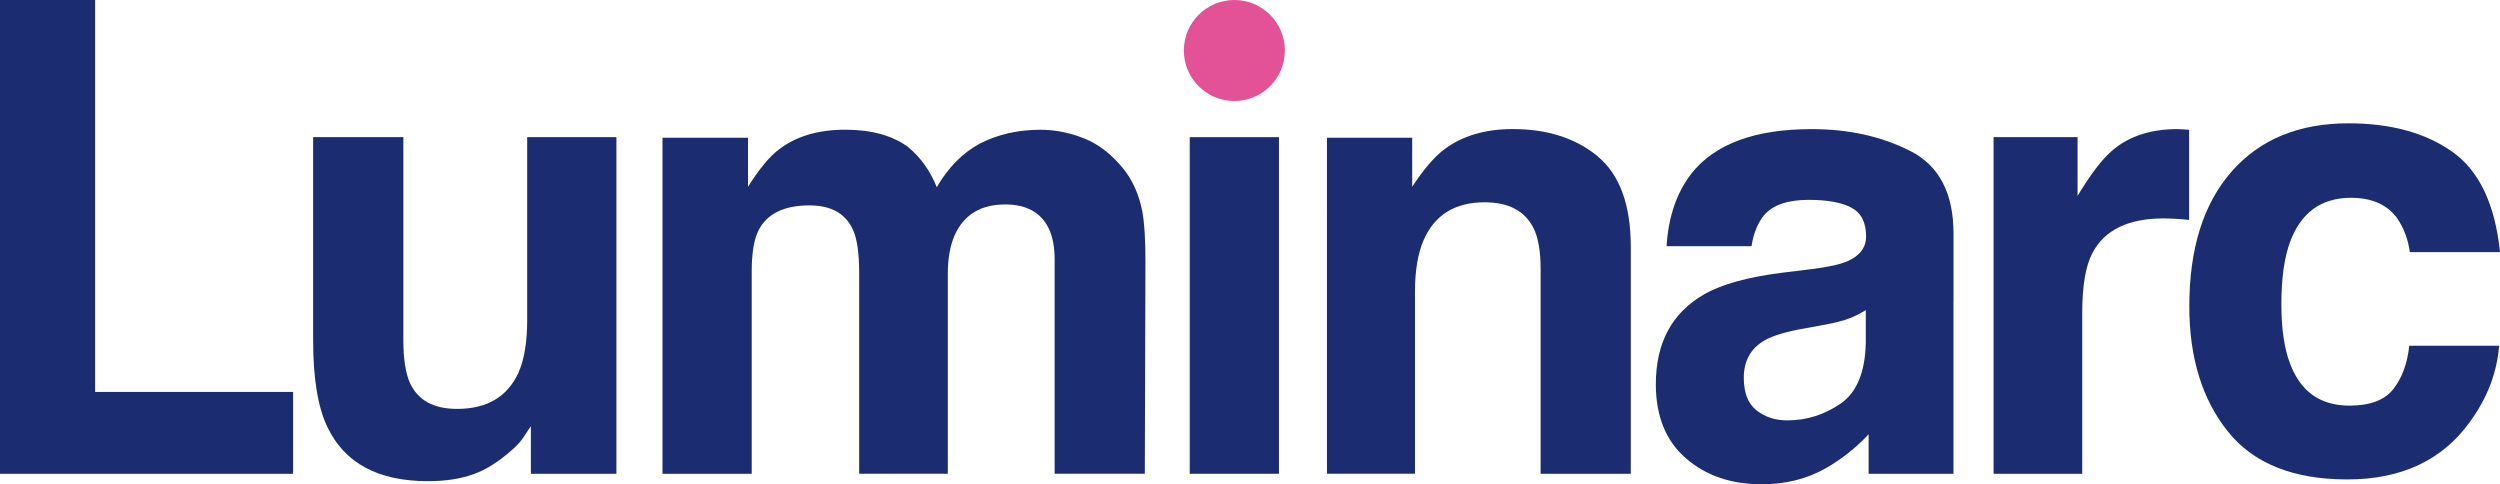
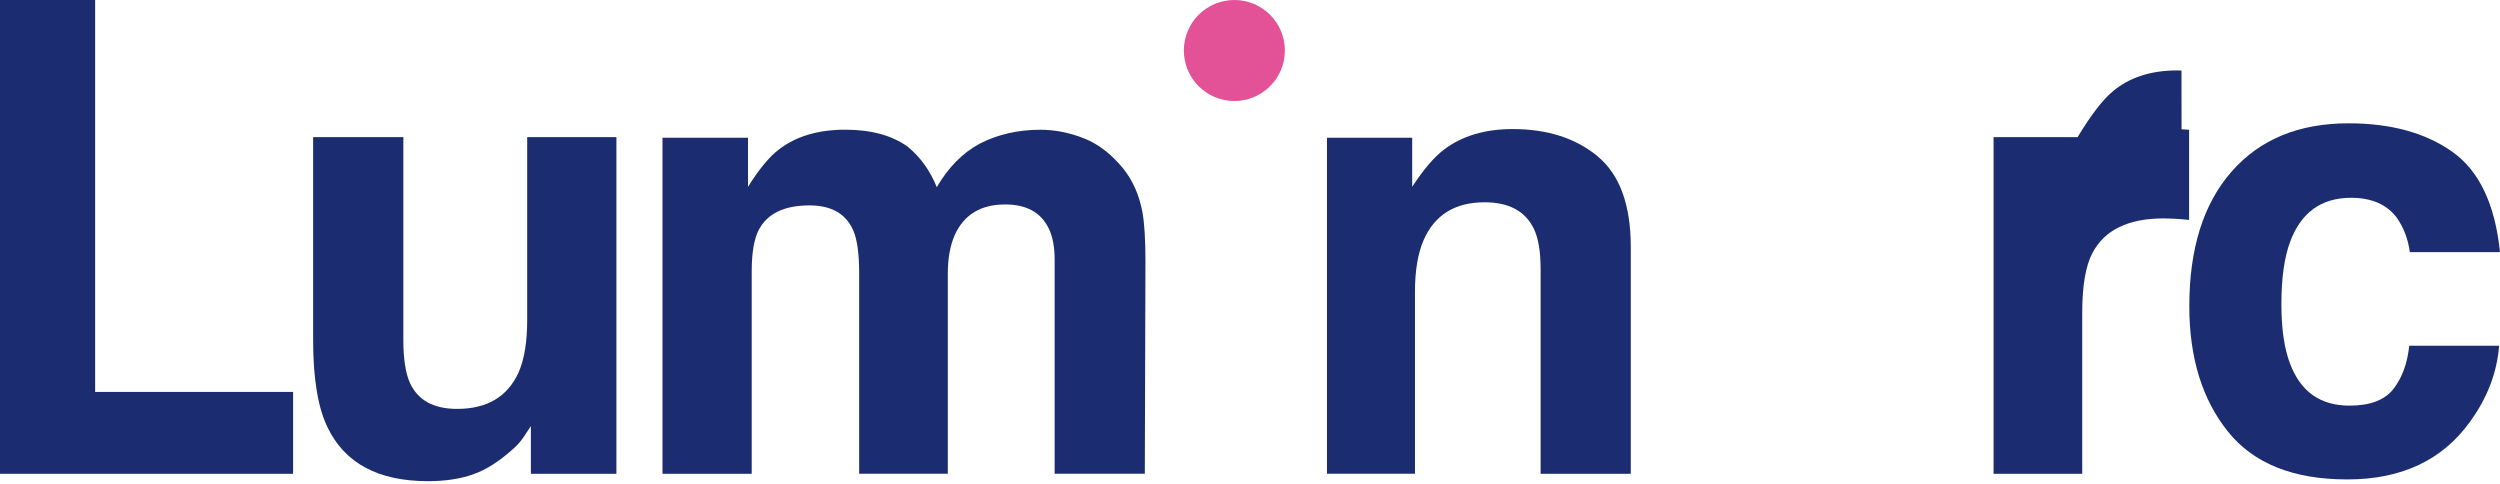
<svg xmlns="http://www.w3.org/2000/svg" id="Layer_2" viewBox="0 0 473.22 91.66">
  <defs>
    <style>.cls-1{fill:#1b2d70;}.cls-1,.cls-2{stroke-width:0px;}.cls-2{fill:#e35197;}</style>
  </defs>
  <g id="Calque_1">
    <path class="cls-1" d="M76.35,25.96v38.41c0,3.62.43,6.35,1.28,8.18,1.51,3.24,4.48,4.85,8.9,4.85,5.66,0,9.54-2.3,11.63-6.9,1.09-2.49,1.63-5.79,1.63-9.88V25.96h16.89v63.72h-16.19v-9c-.16.2-.54.78-1.17,1.75-.62.97-1.36,1.83-2.22,2.57-2.6,2.34-5.12,3.94-7.55,4.79-2.43.86-5.28,1.29-8.54,1.29-9.4,0-15.74-3.39-19-10.17-1.83-3.74-2.74-9.26-2.74-16.54V25.96h17.07Z" />
    <path class="cls-1" d="M205.2,26.19c2.73,1.09,5.2,3,7.42,5.73,1.79,2.22,3,4.95,3.62,8.18.39,2.14.58,5.28.58,9.41l-.12,40.16h-17.07v-40.57c0-2.42-.39-4.4-1.17-5.96-1.48-2.96-4.21-4.44-8.18-4.44-4.6,0-7.78,1.91-9.53,5.73-.9,2.03-1.34,4.46-1.34,7.31v37.94h-16.78v-37.94c0-3.78-.39-6.53-1.17-8.24-1.4-3.08-4.15-4.62-8.24-4.62-4.76,0-7.95,1.54-9.59,4.62-.9,1.75-1.34,4.37-1.34,7.83v38.35h-16.89V26.07h16.19v9.29c2.07-3.31,4.01-5.67,5.85-7.07,3.23-2.49,7.42-3.74,12.57-3.74,4.87,0,8.81,1.07,11.81,3.22,2.42,1.99,4.25,4.54,5.5,7.66,2.18-3.74,4.89-6.49,8.13-8.24,3.43-1.75,7.25-2.63,11.46-2.63,2.81,0,5.57.55,8.3,1.64Z" />
-     <path class="cls-1" d="M225.2,25.96h16.89v63.72h-16.89V25.96Z" />
    <path class="cls-1" d="M302.43,29.61c4.17,3.45,6.26,9.17,6.26,17.16v42.91h-17.07v-38.76c0-3.35-.44-5.92-1.33-7.72-1.63-3.27-4.72-4.91-9.28-4.91-5.61,0-9.46,2.4-11.55,7.19-1.08,2.53-1.62,5.77-1.62,9.7v34.49h-16.66V26.07h16.13v9.29c2.13-3.27,4.15-5.63,6.05-7.07,3.41-2.57,7.74-3.86,12.98-3.86,6.56,0,11.92,1.72,16.1,5.17Z" />
-     <path class="cls-1" d="M412.94,24.47c.21.02.69.05,1.43.09v17.07c-1.05-.12-1.99-.19-2.81-.23-.82-.04-1.48-.06-1.99-.06-6.7,0-11.2,2.18-13.5,6.55-1.29,2.46-1.93,6.24-1.93,11.34v30.46h-16.78V25.96h15.9v11.11c2.57-4.25,4.81-7.15,6.72-8.71,3.12-2.61,7.17-3.92,12.16-3.92.31,0,.57.01.79.03Z" />
+     <path class="cls-1" d="M412.94,24.47c.21.02.69.05,1.43.09v17.07c-1.05-.12-1.99-.19-2.81-.23-.82-.04-1.48-.06-1.99-.06-6.7,0-11.2,2.18-13.5,6.55-1.29,2.46-1.93,6.24-1.93,11.34v30.46h-16.78V25.96h15.9c2.57-4.25,4.81-7.15,6.72-8.71,3.12-2.61,7.17-3.92,12.16-3.92.31,0,.57.01.79.03Z" />
    <path class="cls-1" d="M456.15,47.73c-.31-2.38-1.11-4.52-2.4-6.43-1.88-2.57-4.79-3.86-8.73-3.86-5.63,0-9.47,2.79-11.54,8.36-1.09,2.95-1.64,6.88-1.64,11.78,0,4.67.55,8.42,1.64,11.25,1.99,5.3,5.74,7.95,11.25,7.95,3.91,0,6.68-1.05,8.32-3.16s2.64-4.83,2.99-8.18h17.01c-.39,5.07-2.22,9.86-5.5,14.38-5.23,7.29-12.97,10.93-23.23,10.93-10.26,0-17.81-3.04-22.65-9.12-4.84-6.08-7.26-13.96-7.26-23.65,0-10.93,2.67-19.44,8.02-25.52,5.34-6.08,12.72-9.12,22.12-9.12,8,0,14.54,1.79,19.63,5.38,5.09,3.59,8.1,9.92,9.04,19h-17.07Z" />
    <circle class="cls-2" cx="233.65" cy="9.56" r="9.56" />
-     <path class="cls-1" d="M361.61,28.59c-5.44-2.77-11.66-4.15-18.67-4.15-10.76,0-18.36,2.81-22.78,8.42-2.78,3.59-4.35,8.17-4.7,13.74h16.08c.39-2.46,1.18-4.4,2.37-5.85,1.66-1.95,4.48-2.92,8.47-2.92,3.56,0,6.25.5,8.09,1.49,1.84.99,2.76,2.8,2.76,5.41,0,2.14-1.2,3.72-3.59,4.74-1.34.58-3.55,1.07-6.65,1.46l-5.71.7c-6.48.82-11.39,2.18-14.72,4.09-6.09,3.51-9.13,9.18-9.13,17.01,0,6.04,1.89,10.71,5.67,14,3.78,3.29,8.57,4.94,14.38,4.94,4.55,0,8.62-1.03,12.23-3.1,3.02-1.75,5.68-3.88,8-6.37v7.48s1.52,0,1.52,0h2.91s11.63,0,11.63,0v-32.62h.01v-12.8c0-7.68-2.72-12.9-8.16-15.67ZM353.17,64.89c-.12,5.57-1.71,9.41-4.78,11.52-3.07,2.1-6.42,3.16-10.06,3.16-2.3,0-4.24-.63-5.85-1.9-1.6-1.27-2.4-3.32-2.4-6.17,0-3.2,1.31-5.55,3.94-7.07,1.55-.9,4.1-1.66,7.66-2.28l3.79-.7c1.9-.35,3.39-.73,4.47-1.14,1.09-.41,2.16-.94,3.23-1.61v6.2Z" />
    <path class="cls-1" d="M0,0h18.01v74.19s37.47,0,37.47,0v15.49H0V0Z" />
  </g>
</svg>